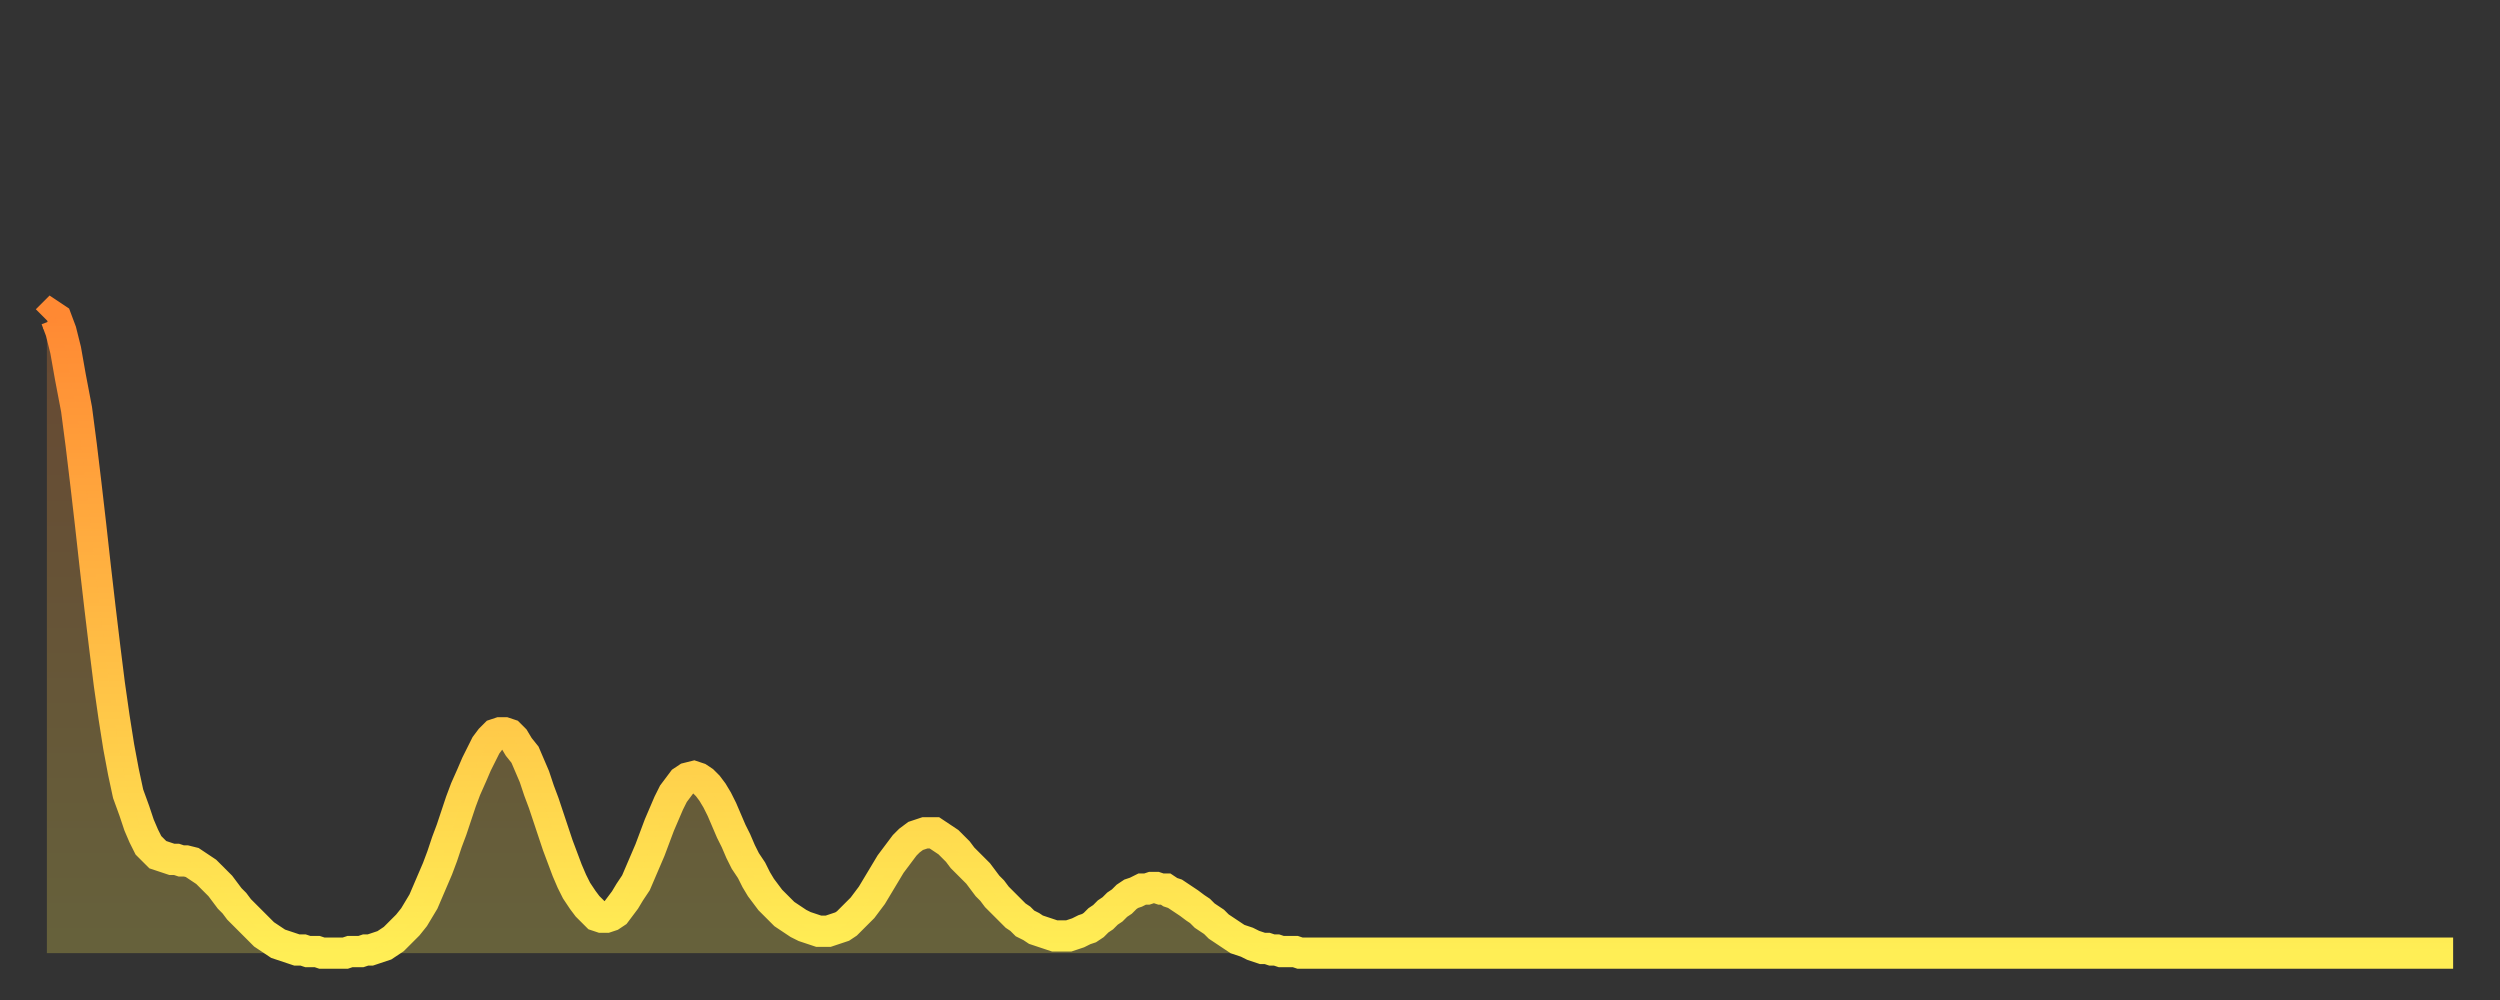
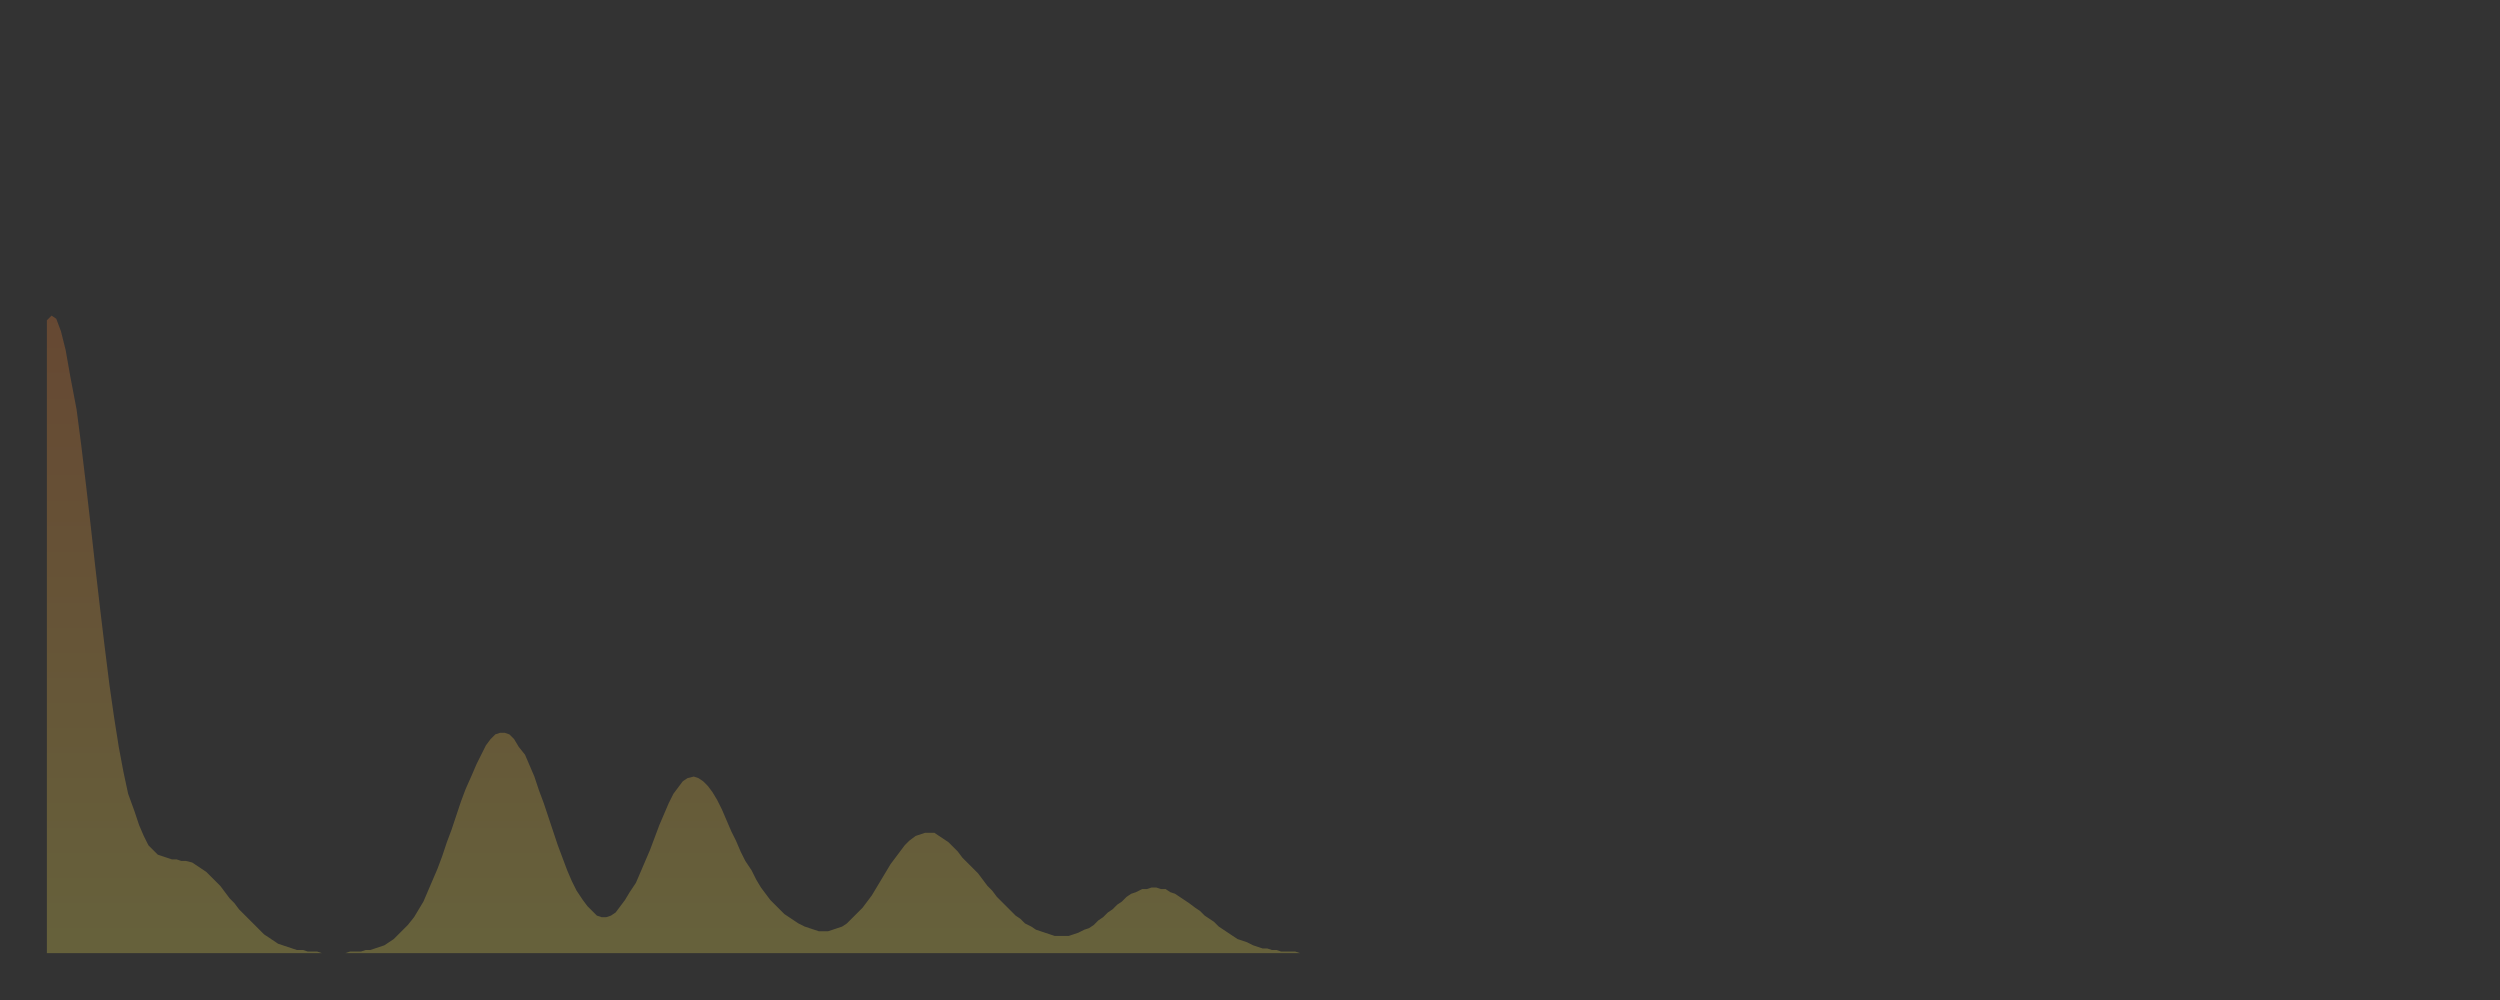
<svg xmlns="http://www.w3.org/2000/svg" baseProfile="full" height="64" version="1.1" width="160">
  <rect width="100%" height="100%" fill="#333333" stroke="none" />
  <defs>
    <linearGradient id="id1906670" x1="0" x2="0" y1="0" y2="1">
      <stop offset="0%" stop-color="#ff8933" />
      <stop offset="50%" stop-color="#ffbb44" />
      <stop offset="100%" stop-color="#ffee55" />
    </linearGradient>
  </defs>
  <g transform="translate(3,3)">
    <g>
-       <path d="M 0.0 17.5 0.3 17.2 0.6 17.4 0.9 18.2 1.2 19.4 1.5 21.1 1.9 23.2 2.2 25.5 2.5 28.0 2.8 30.6 3.1 33.3 3.4 35.9 3.7 38.4 4.0 40.8 4.3 42.9 4.6 44.8 4.9 46.4 5.2 47.8 5.6 48.9 5.9 49.8 6.2 50.5 6.5 51.1 6.8 51.4 7.1 51.7 7.4 51.8 7.7 51.9 8.0 52.0 8.3 52.0 8.6 52.1 8.9 52.1 9.3 52.2 9.6 52.4 9.9 52.6 10.2 52.8 10.5 53.1 10.8 53.4 11.1 53.7 11.4 54.1 11.7 54.5 12.0 54.8 12.3 55.2 12.7 55.6 13.0 55.9 13.3 56.2 13.6 56.5 13.9 56.8 14.2 57.0 14.5 57.2 14.8 57.4 15.1 57.5 15.4 57.6 15.7 57.7 16.0 57.8 16.4 57.8 16.7 57.9 17.0 57.9 17.3 57.9 17.6 58.0 17.9 58.0 18.2 58.0 18.5 58.0 18.8 58.0 19.1 58.0 19.4 57.9 19.8 57.9 20.1 57.9 20.4 57.8 20.7 57.8 21.0 57.7 21.3 57.6 21.6 57.5 21.9 57.3 22.2 57.1 22.5 56.8 22.8 56.5 23.1 56.2 23.5 55.7 23.8 55.2 24.1 54.7 24.4 54.0 24.7 53.3 25.0 52.6 25.3 51.8 25.6 50.9 25.9 50.1 26.2 49.2 26.5 48.3 26.8 47.5 27.2 46.6 27.5 45.9 27.8 45.3 28.1 44.7 28.4 44.3 28.7 44.0 29.0 43.9 29.3 43.9 29.6 44.0 29.9 44.3 30.2 44.8 30.6 45.3 30.9 46.0 31.2 46.7 31.5 47.6 31.8 48.4 32.1 49.3 32.4 50.2 32.7 51.1 33.0 51.9 33.3 52.7 33.6 53.4 33.9 54.0 34.3 54.6 34.6 55.0 34.9 55.3 35.2 55.6 35.5 55.7 35.8 55.7 36.1 55.6 36.4 55.4 36.7 55.0 37.0 54.6 37.3 54.1 37.7 53.5 38.0 52.8 38.3 52.1 38.6 51.4 38.9 50.6 39.2 49.8 39.5 49.1 39.8 48.4 40.1 47.8 40.4 47.4 40.7 47.0 41.0 46.8 41.4 46.7 41.7 46.8 42.0 47.0 42.3 47.3 42.6 47.7 42.9 48.2 43.2 48.8 43.5 49.5 43.8 50.2 44.1 50.8 44.4 51.5 44.7 52.1 45.1 52.7 45.4 53.3 45.7 53.8 46.0 54.2 46.3 54.6 46.6 54.9 46.9 55.2 47.2 55.5 47.5 55.7 47.8 55.9 48.1 56.1 48.5 56.3 48.8 56.4 49.1 56.5 49.4 56.6 49.7 56.6 50.0 56.6 50.3 56.5 50.6 56.4 50.9 56.3 51.2 56.1 51.5 55.8 51.8 55.5 52.2 55.1 52.5 54.7 52.8 54.3 53.1 53.8 53.4 53.3 53.7 52.8 54.0 52.3 54.3 51.9 54.6 51.5 54.9 51.1 55.2 50.8 55.6 50.5 55.9 50.4 56.2 50.3 56.5 50.3 56.8 50.3 57.1 50.5 57.4 50.7 57.7 50.9 58.0 51.2 58.3 51.5 58.6 51.9 58.9 52.2 59.3 52.6 59.6 52.9 59.9 53.3 60.2 53.7 60.5 54.0 60.8 54.4 61.1 54.7 61.4 55.0 61.7 55.3 62.0 55.6 62.3 55.8 62.6 56.1 63.0 56.3 63.3 56.5 63.6 56.6 63.9 56.7 64.2 56.8 64.5 56.9 64.8 56.9 65.1 56.9 65.4 56.9 65.7 56.8 66.0 56.7 66.4 56.5 66.7 56.4 67.0 56.2 67.3 55.9 67.6 55.7 67.9 55.4 68.2 55.2 68.5 54.9 68.8 54.7 69.1 54.4 69.4 54.2 69.7 54.1 70.1 53.9 70.4 53.9 70.7 53.8 71.0 53.8 71.3 53.9 71.6 53.9 71.9 54.1 72.2 54.2 72.5 54.4 72.8 54.6 73.1 54.8 73.5 55.1 73.8 55.3 74.1 55.6 74.4 55.8 74.7 56.0 75.0 56.3 75.3 56.5 75.6 56.7 75.9 56.9 76.2 57.1 76.5 57.2 76.8 57.3 77.2 57.5 77.5 57.6 77.8 57.7 78.1 57.7 78.4 57.8 78.7 57.8 79.0 57.9 79.3 57.9 79.6 57.9 79.9 57.9 80.2 58.0 80.5 58.0 80.9 58.0 81.2 58.0 81.5 58.0 81.8 58.0 82.1 58.0 82.4 58.0 82.7 58.0 83.0 58.0 83.3 58.0 83.6 58.0 83.9 58.0 84.3 58.0 84.6 58.0 84.9 58.0 85.2 58.0 85.5 58.0 85.8 58.0 86.1 58.0 86.4 58.0 86.7 58.0 87.0 58.0 87.3 58.0 87.6 58.0 88.0 58.0 88.3 58.0 88.6 58.0 88.9 58.0 89.2 58.0 89.5 58.0 89.8 58.0 90.1 58.0 90.4 58.0 90.7 58.0 91.0 58.0 91.4 58.0 91.7 58.0 92.0 58.0 92.3 58.0 92.6 58.0 92.9 58.0 93.2 58.0 93.5 58.0 93.8 58.0 94.1 58.0 94.4 58.0 94.7 58.0 95.1 58.0 95.4 58.0 95.7 58.0 96.0 58.0 96.3 58.0 96.6 58.0 96.9 58.0 97.2 58.0 97.5 58.0 97.8 58.0 98.1 58.0 98.4 58.0 98.8 58.0 99.1 58.0 99.4 58.0 99.7 58.0 100.0 58.0 100.3 58.0 100.6 58.0 100.9 58.0 101.2 58.0 101.5 58.0 101.8 58.0 102.2 58.0 102.5 58.0 102.8 58.0 103.1 58.0 103.4 58.0 103.7 58.0 104.0 58.0 104.3 58.0 104.6 58.0 104.9 58.0 105.2 58.0 105.5 58.0 105.9 58.0 106.2 58.0 106.5 58.0 106.8 58.0 107.1 58.0 107.4 58.0 107.7 58.0 108.0 58.0 108.3 58.0 108.6 58.0 108.9 58.0 109.3 58.0 109.6 58.0 109.9 58.0 110.2 58.0 110.5 58.0 110.8 58.0 111.1 58.0 111.4 58.0 111.7 58.0 112.0 58.0 112.3 58.0 112.6 58.0 113.0 58.0 113.3 58.0 113.6 58.0 113.9 58.0 114.2 58.0 114.5 58.0 114.8 58.0 115.1 58.0 115.4 58.0 115.7 58.0 116.0 58.0 116.3 58.0 116.7 58.0 117.0 58.0 117.3 58.0 117.6 58.0 117.9 58.0 118.2 58.0 118.5 58.0 118.8 58.0 119.1 58.0 119.4 58.0 119.7 58.0 120.1 58.0 120.4 58.0 120.7 58.0 121.0 58.0 121.3 58.0 121.6 58.0 121.9 58.0 122.2 58.0 122.5 58.0 122.8 58.0 123.1 58.0 123.4 58.0 123.8 58.0 124.1 58.0 124.4 58.0 124.7 58.0 125.0 58.0 125.3 58.0 125.6 58.0 125.9 58.0 126.2 58.0 126.5 58.0 126.8 58.0 127.2 58.0 127.5 58.0 127.8 58.0 128.1 58.0 128.4 58.0 128.7 58.0 129.0 58.0 129.3 58.0 129.6 58.0 129.9 58.0 130.2 58.0 130.5 58.0 130.9 58.0 131.2 58.0 131.5 58.0 131.8 58.0 132.1 58.0 132.4 58.0 132.7 58.0 133.0 58.0 133.3 58.0 133.6 58.0 133.9 58.0 134.2 58.0 134.6 58.0 134.9 58.0 135.2 58.0 135.5 58.0 135.8 58.0 136.1 58.0 136.4 58.0 136.7 58.0 137.0 58.0 137.3 58.0 137.6 58.0 138.0 58.0 138.3 58.0 138.6 58.0 138.9 58.0 139.2 58.0 139.5 58.0 139.8 58.0 140.1 58.0 140.4 58.0 140.7 58.0 141.0 58.0 141.3 58.0 141.7 58.0 142.0 58.0 142.3 58.0 142.6 58.0 142.9 58.0 143.2 58.0 143.5 58.0 143.8 58.0 144.1 58.0 144.4 58.0 144.7 58.0 145.1 58.0 145.4 58.0 145.7 58.0 146.0 58.0 146.3 58.0 146.6 58.0 146.9 58.0 147.2 58.0 147.5 58.0 147.8 58.0 148.1 58.0 148.4 58.0 148.8 58.0 149.1 58.0 149.4 58.0 149.7 58.0 150.0 58.0 150.3 58.0 150.6 58.0 150.9 58.0 151.2 58.0 151.5 58.0 151.8 58.0 152.1 58.0 152.5 58.0 152.8 58.0 153.1 58.0 153.4 58.0 153.7 58.0 154.0 58.0" fill="none" id="graph-curve" opacity="1" stroke="url(#id1906670)" stroke-width="2" />
      <path d="M 0 58 L 0.0 17.5 0.3 17.2 0.6 17.4 0.9 18.2 1.2 19.4 1.5 21.1 1.9 23.2 2.2 25.5 2.5 28.0 2.8 30.6 3.1 33.3 3.4 35.9 3.7 38.4 4.0 40.8 4.3 42.9 4.6 44.8 4.9 46.4 5.2 47.8 5.6 48.9 5.9 49.8 6.2 50.5 6.5 51.1 6.8 51.4 7.1 51.7 7.4 51.8 7.7 51.9 8.0 52.0 8.3 52.0 8.6 52.1 8.9 52.1 9.3 52.2 9.6 52.4 9.9 52.6 10.2 52.8 10.5 53.1 10.8 53.4 11.1 53.7 11.4 54.1 11.7 54.5 12.0 54.8 12.3 55.2 12.7 55.6 13.0 55.9 13.3 56.2 13.6 56.5 13.9 56.8 14.2 57.0 14.5 57.2 14.8 57.4 15.1 57.5 15.4 57.6 15.7 57.7 16.0 57.8 16.4 57.8 16.7 57.9 17.0 57.9 17.3 57.9 17.6 58.0 17.9 58.0 18.2 58.0 18.5 58.0 18.8 58.0 19.1 58.0 19.4 57.9 19.8 57.9 20.1 57.9 20.4 57.8 20.7 57.8 21.0 57.7 21.3 57.6 21.6 57.5 21.9 57.3 22.2 57.1 22.5 56.8 22.8 56.5 23.1 56.2 23.5 55.7 23.8 55.2 24.1 54.7 24.4 54.0 24.7 53.3 25.0 52.6 25.3 51.8 25.6 50.9 25.9 50.1 26.2 49.2 26.5 48.3 26.8 47.5 27.2 46.6 27.5 45.9 27.8 45.3 28.1 44.7 28.4 44.3 28.7 44.0 29.0 43.9 29.3 43.9 29.6 44.0 29.9 44.3 30.2 44.8 30.6 45.3 30.9 46.0 31.2 46.7 31.5 47.6 31.8 48.4 32.1 49.3 32.4 50.2 32.7 51.1 33.0 51.9 33.3 52.7 33.6 53.4 33.9 54.0 34.3 54.6 34.6 55.0 34.9 55.3 35.2 55.6 35.5 55.7 35.8 55.7 36.1 55.6 36.4 55.4 36.7 55.0 37.0 54.6 37.3 54.1 37.7 53.5 38.0 52.8 38.3 52.1 38.6 51.4 38.9 50.6 39.2 49.8 39.5 49.1 39.8 48.4 40.1 47.8 40.4 47.4 40.7 47.0 41.0 46.8 41.4 46.7 41.7 46.8 42.0 47.0 42.3 47.3 42.6 47.7 42.9 48.2 43.2 48.8 43.5 49.5 43.8 50.2 44.1 50.8 44.4 51.5 44.7 52.1 45.1 52.7 45.4 53.3 45.7 53.8 46.0 54.2 46.3 54.6 46.6 54.9 46.9 55.2 47.2 55.5 47.5 55.7 47.8 55.9 48.1 56.1 48.5 56.3 48.8 56.4 49.1 56.5 49.4 56.6 49.7 56.6 50.0 56.6 50.3 56.5 50.6 56.4 50.9 56.3 51.2 56.1 51.5 55.8 51.8 55.5 52.2 55.1 52.5 54.7 52.8 54.3 53.1 53.8 53.4 53.3 53.7 52.8 54.0 52.3 54.3 51.9 54.6 51.5 54.9 51.1 55.2 50.8 55.6 50.5 55.9 50.4 56.2 50.3 56.5 50.3 56.8 50.3 57.1 50.5 57.4 50.7 57.7 50.9 58.0 51.2 58.3 51.5 58.6 51.9 58.9 52.2 59.3 52.6 59.6 52.9 59.9 53.3 60.2 53.7 60.5 54.0 60.8 54.4 61.1 54.7 61.4 55.0 61.7 55.3 62.0 55.6 62.3 55.8 62.6 56.1 63.0 56.3 63.3 56.5 63.6 56.6 63.9 56.7 64.2 56.8 64.5 56.9 64.8 56.9 65.1 56.9 65.4 56.9 65.7 56.8 66.0 56.7 66.4 56.5 66.7 56.4 67.0 56.2 67.3 55.9 67.6 55.7 67.9 55.4 68.2 55.2 68.5 54.9 68.8 54.7 69.1 54.4 69.4 54.2 69.7 54.1 70.1 53.9 70.4 53.9 70.7 53.8 71.0 53.8 71.3 53.9 71.6 53.9 71.9 54.1 72.2 54.2 72.5 54.4 72.8 54.6 73.1 54.8 73.5 55.1 73.8 55.3 74.1 55.6 74.4 55.8 74.7 56.0 75.0 56.3 75.3 56.5 75.6 56.7 75.9 56.9 76.2 57.1 76.5 57.2 76.8 57.3 77.2 57.5 77.5 57.6 77.8 57.7 78.1 57.7 78.4 57.8 78.7 57.8 79.0 57.9 79.3 57.9 79.6 57.9 79.9 57.9 80.2 58.0 80.5 58.0 80.9 58.0 81.2 58.0 81.5 58.0 81.8 58.0 82.1 58.0 82.4 58.0 82.7 58.0 83.0 58.0 83.3 58.0 83.6 58.0 83.9 58.0 84.3 58.0 84.6 58.0 84.9 58.0 85.2 58.0 85.5 58.0 85.8 58.0 86.1 58.0 86.4 58.0 86.7 58.0 87.0 58.0 87.3 58.0 87.6 58.0 88.0 58.0 88.3 58.0 88.6 58.0 88.9 58.0 89.2 58.0 89.5 58.0 89.8 58.0 90.1 58.0 90.4 58.0 90.7 58.0 91.0 58.0 91.4 58.0 91.7 58.0 92.0 58.0 92.3 58.0 92.6 58.0 92.9 58.0 93.2 58.0 93.5 58.0 93.8 58.0 94.1 58.0 94.4 58.0 94.7 58.0 95.1 58.0 95.4 58.0 95.7 58.0 96.0 58.0 96.3 58.0 96.6 58.0 96.9 58.0 97.2 58.0 97.5 58.0 97.8 58.0 98.1 58.0 98.4 58.0 98.8 58.0 99.1 58.0 99.4 58.0 99.7 58.0 100.0 58.0 100.3 58.0 100.6 58.0 100.9 58.0 101.2 58.0 101.5 58.0 101.8 58.0 102.2 58.0 102.5 58.0 102.8 58.0 103.1 58.0 103.4 58.0 103.7 58.0 104.0 58.0 104.3 58.0 104.6 58.0 104.9 58.0 105.2 58.0 105.5 58.0 105.9 58.0 106.2 58.0 106.5 58.0 106.8 58.0 107.1 58.0 107.4 58.0 107.7 58.0 108.0 58.0 108.3 58.0 108.6 58.0 108.9 58.0 109.3 58.0 109.6 58.0 109.9 58.0 110.2 58.0 110.5 58.0 110.8 58.0 111.1 58.0 111.4 58.0 111.7 58.0 112.0 58.0 112.3 58.0 112.6 58.0 113.0 58.0 113.3 58.0 113.6 58.0 113.9 58.0 114.2 58.0 114.5 58.0 114.8 58.0 115.1 58.0 115.4 58.0 115.7 58.0 116.0 58.0 116.3 58.0 116.7 58.0 117.0 58.0 117.3 58.0 117.6 58.0 117.9 58.0 118.2 58.0 118.5 58.0 118.8 58.0 119.1 58.0 119.4 58.0 119.7 58.0 120.1 58.0 120.4 58.0 120.7 58.0 121.0 58.0 121.3 58.0 121.6 58.0 121.9 58.0 122.2 58.0 122.5 58.0 122.8 58.0 123.1 58.0 123.4 58.0 123.8 58.0 124.1 58.0 124.4 58.0 124.7 58.0 125.0 58.0 125.3 58.0 125.6 58.0 125.9 58.0 126.2 58.0 126.5 58.0 126.8 58.0 127.2 58.0 127.5 58.0 127.8 58.0 128.1 58.0 128.4 58.0 128.7 58.0 129.0 58.0 129.3 58.0 129.6 58.0 129.9 58.0 130.2 58.0 130.5 58.0 130.9 58.0 131.2 58.0 131.5 58.0 131.8 58.0 132.1 58.0 132.4 58.0 132.7 58.0 133.0 58.0 133.3 58.0 133.6 58.0 133.9 58.0 134.2 58.0 134.6 58.0 134.9 58.0 135.2 58.0 135.5 58.0 135.8 58.0 136.1 58.0 136.4 58.0 136.7 58.0 137.0 58.0 137.3 58.0 137.6 58.0 138.0 58.0 138.3 58.0 138.6 58.0 138.9 58.0 139.2 58.0 139.5 58.0 139.8 58.0 140.1 58.0 140.4 58.0 140.7 58.0 141.0 58.0 141.3 58.0 141.7 58.0 142.0 58.0 142.3 58.0 142.6 58.0 142.9 58.0 143.2 58.0 143.5 58.0 143.8 58.0 144.1 58.0 144.4 58.0 144.7 58.0 145.1 58.0 145.4 58.0 145.7 58.0 146.0 58.0 146.3 58.0 146.6 58.0 146.9 58.0 147.2 58.0 147.5 58.0 147.8 58.0 148.1 58.0 148.4 58.0 148.8 58.0 149.1 58.0 149.4 58.0 149.7 58.0 150.0 58.0 150.3 58.0 150.6 58.0 150.9 58.0 151.2 58.0 151.5 58.0 151.8 58.0 152.1 58.0 152.5 58.0 152.8 58.0 153.1 58.0 153.4 58.0 153.7 58.0 154.0 58.0 154 58" fill="url(#id1906670)" fill-opacity=".25" id="graph-shadow" />
    </g>
  </g>
</svg>